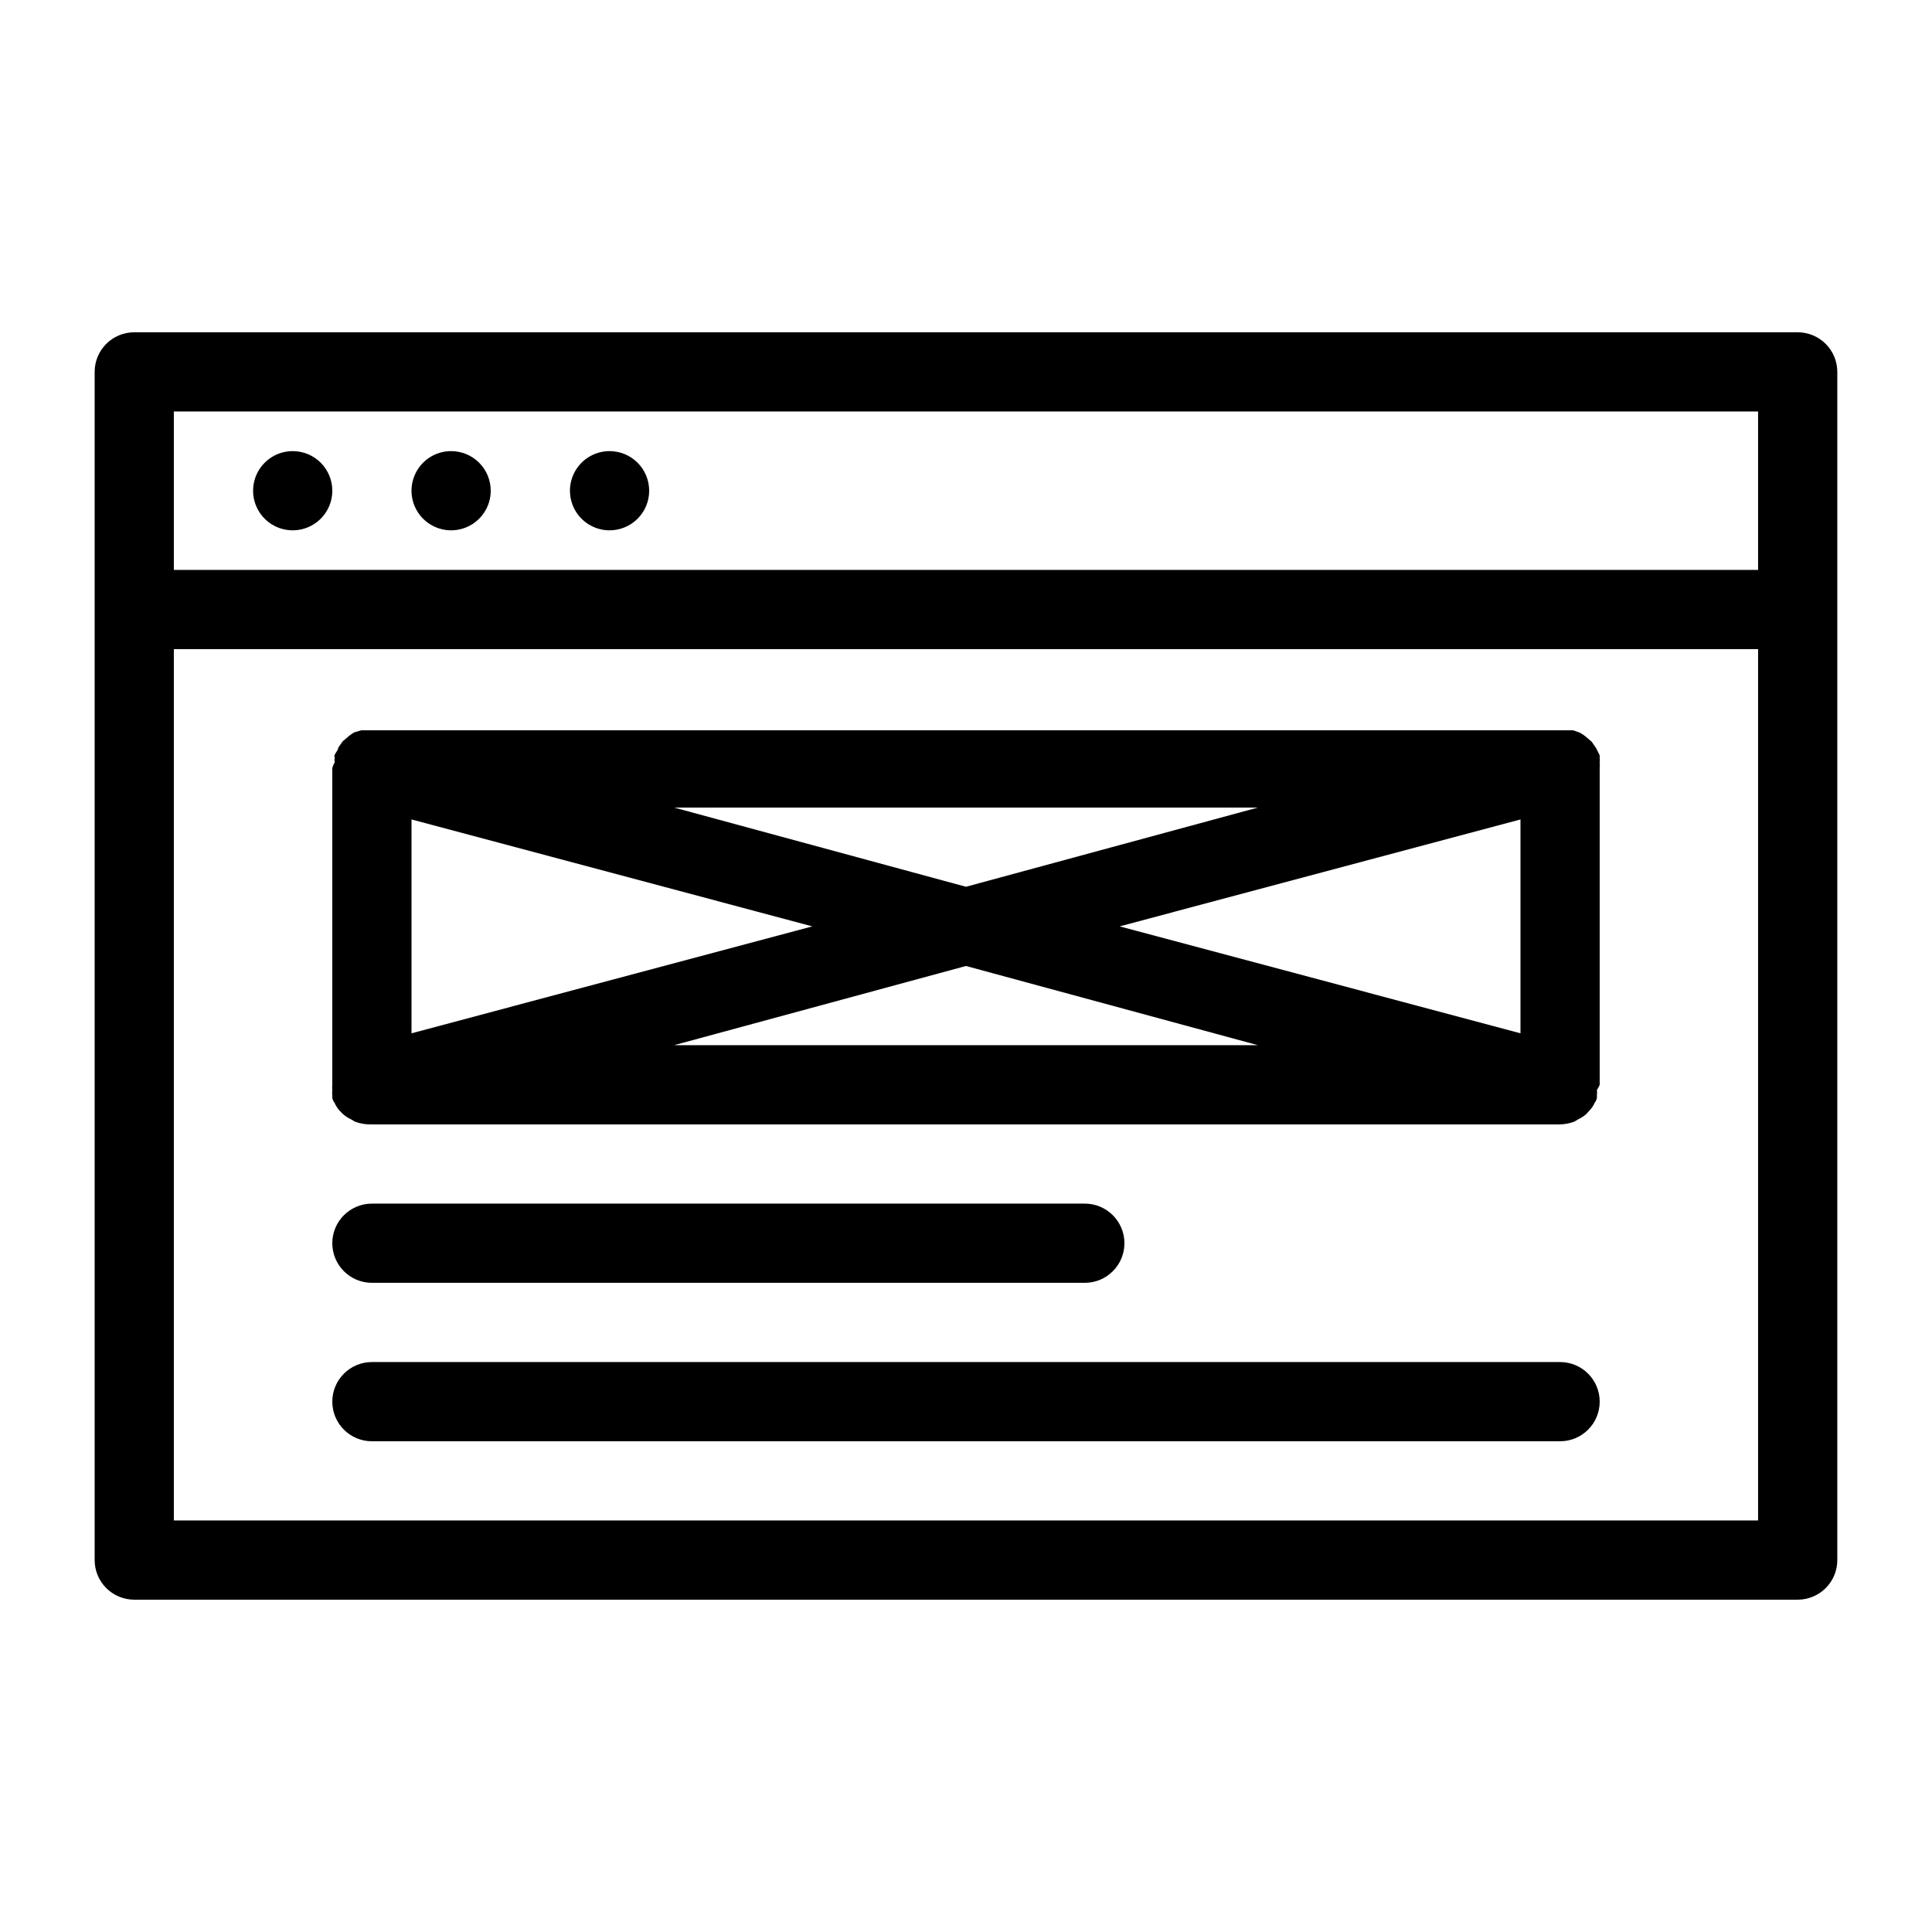
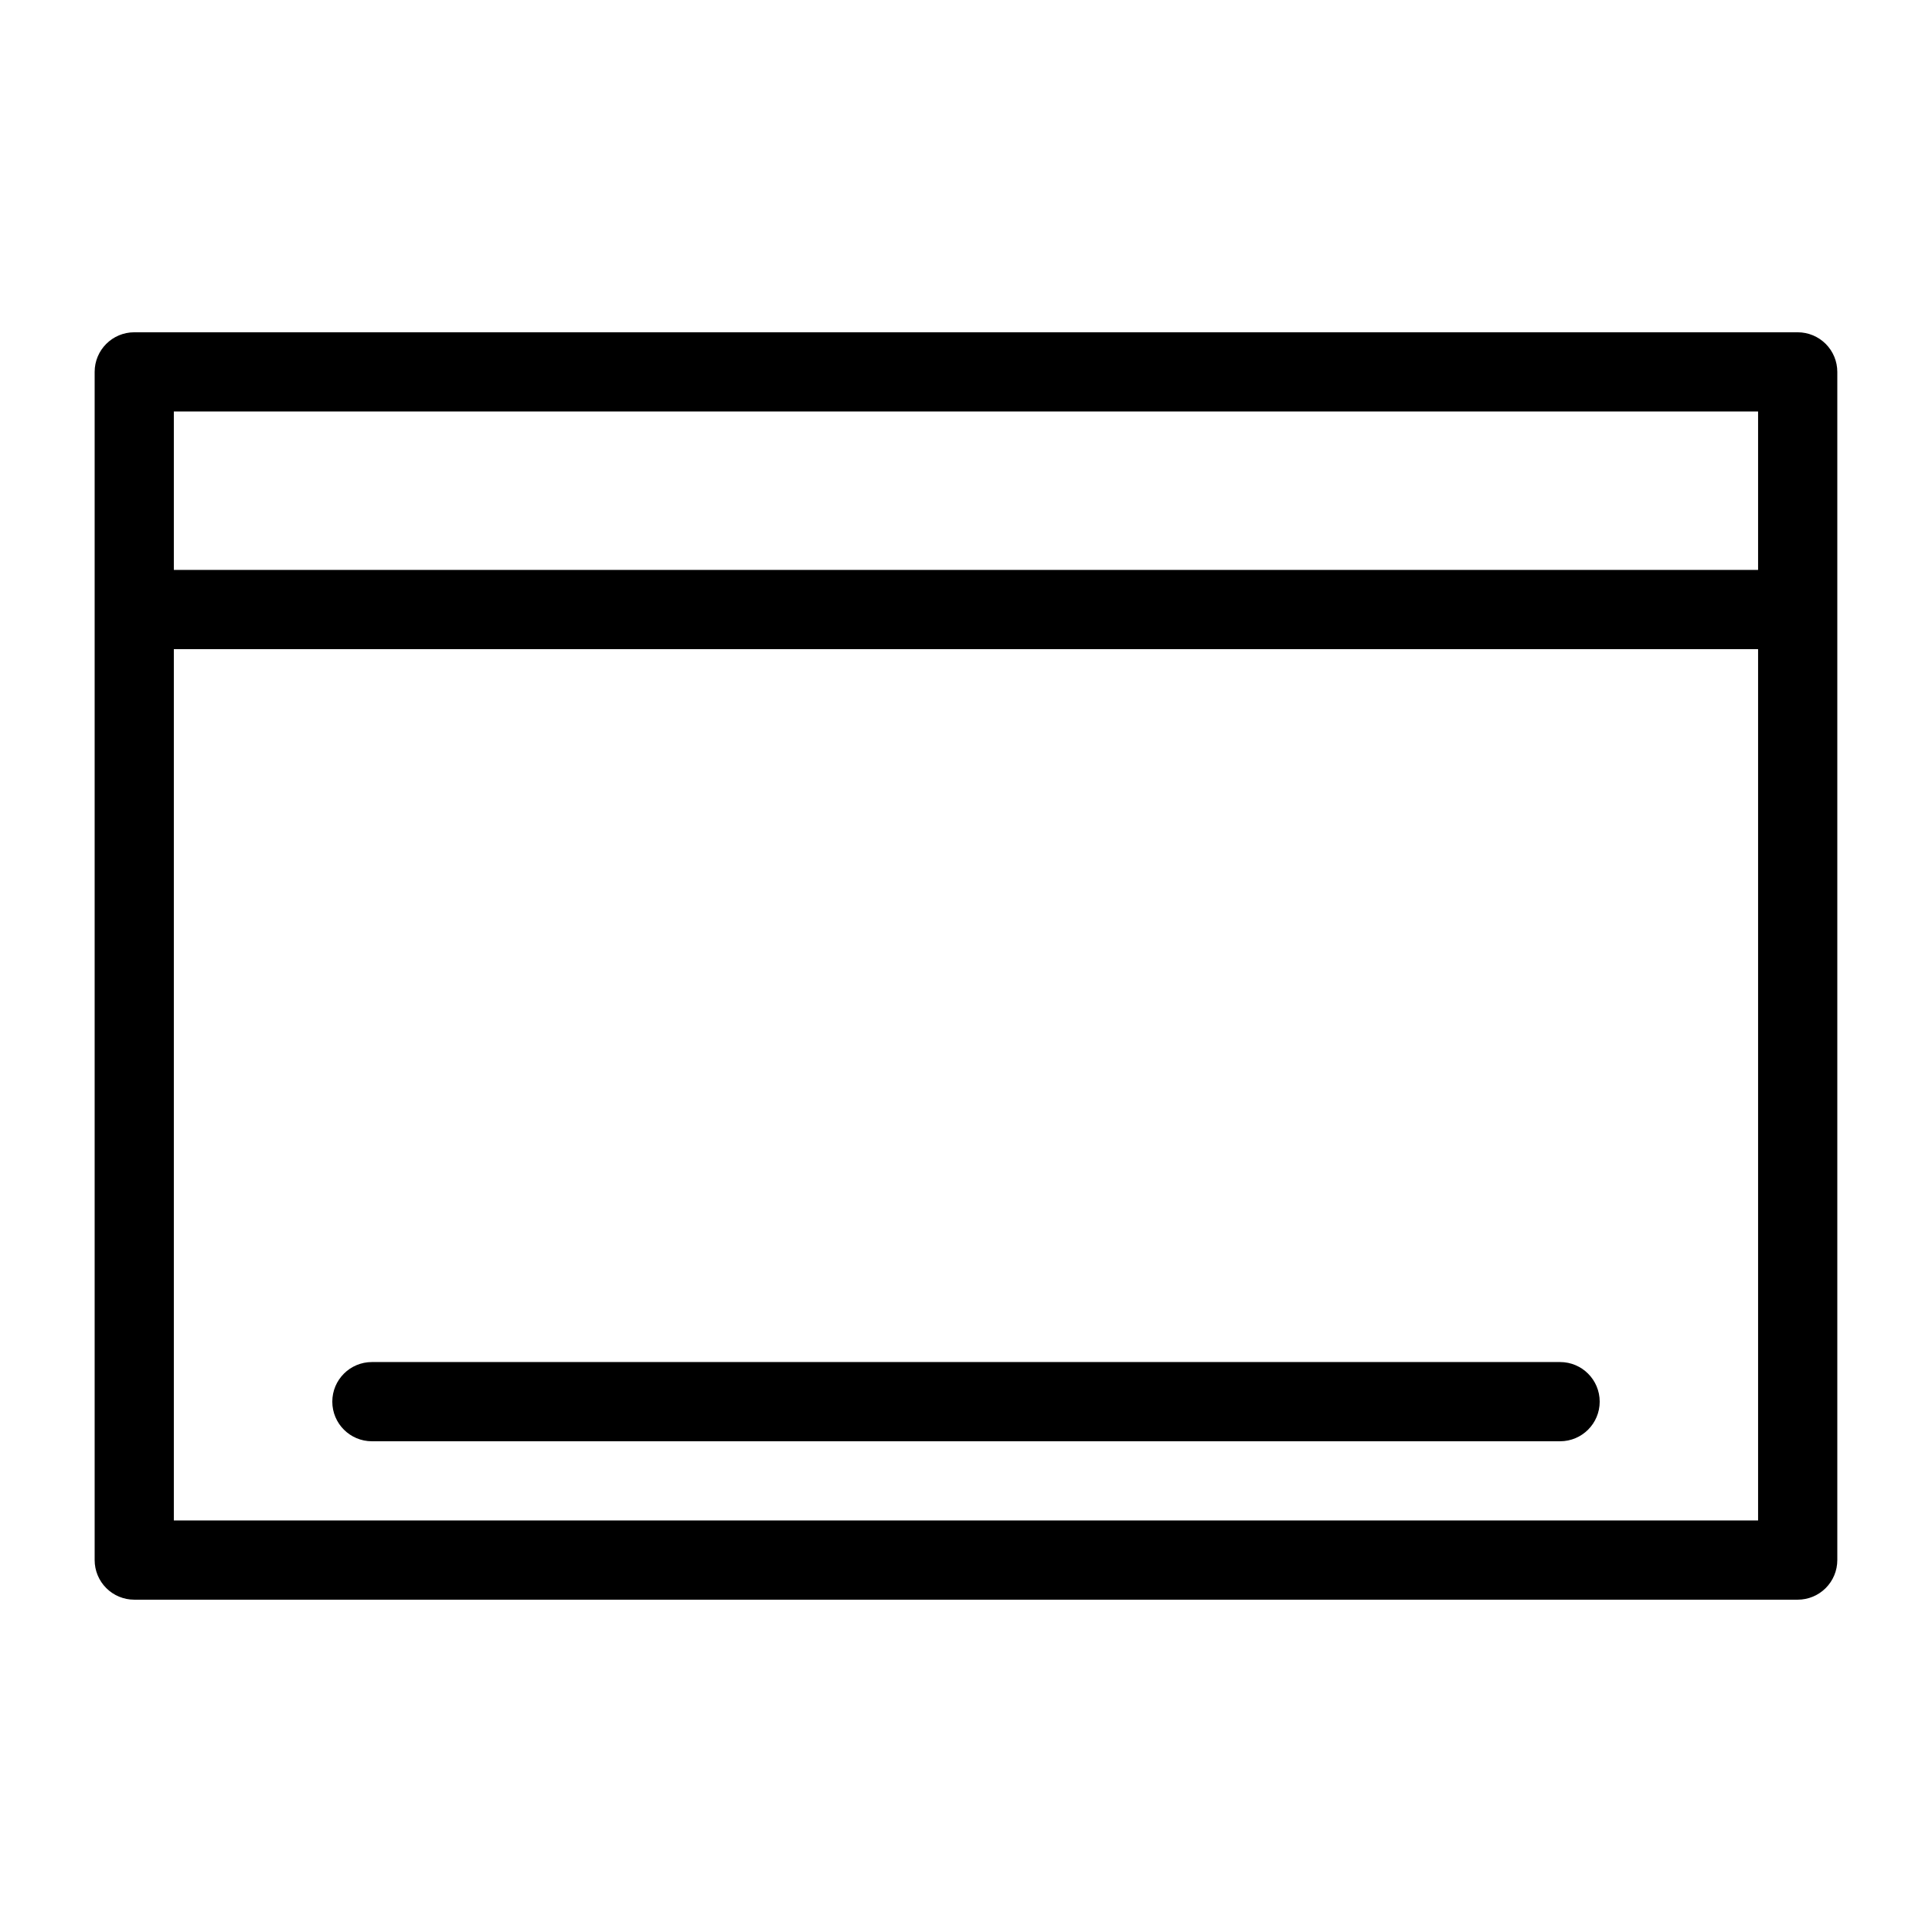
<svg xmlns="http://www.w3.org/2000/svg" fill="#000000" width="800px" height="800px" version="1.1" viewBox="144 144 512 512">
  <g>
    <path d="m620.41 232.06h-440.83c-5.797 0-10.496 4.699-10.496 10.496v314.88c0 2.785 1.105 5.453 3.074 7.422s4.637 3.074 7.422 3.074h440.83c2.785 0 5.453-1.105 7.422-3.074s3.074-4.637 3.074-7.422v-314.88c0-2.785-1.105-5.453-3.074-7.422s-4.637-3.074-7.422-3.074zm-430.34 20.992h419.84v41.984h-419.84zm419.84 293.89h-419.84v-230.91h419.84z" />
-     <path d="m221.57 263.55c-4.246 0-8.074 2.555-9.699 6.481-1.621 3.922-0.727 8.434 2.277 11.438 3 3 7.516 3.898 11.438 2.273s6.481-5.449 6.481-9.695c0-2.785-1.105-5.453-3.074-7.422s-4.637-3.074-7.422-3.074z" />
-     <path d="m263.55 263.55c-4.246 0-8.074 2.555-9.699 6.481-1.625 3.922-0.727 8.434 2.277 11.438 3 3 7.516 3.898 11.438 2.273s6.481-5.449 6.481-9.695c0-2.785-1.105-5.453-3.074-7.422s-4.641-3.074-7.422-3.074z" />
-     <path d="m305.54 263.55c-4.246 0-8.074 2.555-9.699 6.481-1.625 3.922-0.727 8.434 2.277 11.438 3 3 7.516 3.898 11.438 2.273s6.481-5.449 6.481-9.695c0-2.785-1.105-5.453-3.074-7.422s-4.641-3.074-7.422-3.074z" />
-     <path d="m232.06 434.21c0.02 0.246 0.02 0.492 0 0.734 0.102 0.5 0.316 0.965 0.629 1.367 0.32 0.723 0.742 1.395 1.262 1.992l0.945 0.945h-0.004c0.633 0.551 1.34 1.008 2.102 1.363l1.051 0.629h-0.004c1.441 0.547 2.977 0.797 4.516 0.738h314.88c1.293-0.035 2.57-0.281 3.781-0.738l1.051-0.629h-0.004c0.762-0.355 1.469-0.812 2.102-1.363l0.945-1.051c0.535-0.543 0.961-1.184 1.258-1.887 0.312-0.402 0.531-0.867 0.629-1.367-0.02-0.242-0.02-0.488 0-0.734 0.055-0.453 0.055-0.91 0-1.363 0.301-0.426 0.547-0.883 0.734-1.363v-83.969c0.051-0.453 0.051-0.914 0-1.367 0.055-0.453 0.055-0.91 0-1.363v-0.629l-0.945-1.891-1.156-1.68-1.469-1.258h0.004c-0.52-0.445-1.082-0.832-1.68-1.156l-1.785-0.629h-321.18l-1.785 0.523c-0.645 0.348-1.242 0.773-1.785 1.262l-1.363 1.156-1.156 1.68c0 0.629-0.629 1.156-0.945 1.891s0 0 0 0.629v-0.004c-0.051 0.453-0.051 0.91 0 1.367-0.27 0.461-0.48 0.953-0.629 1.469v83.969c-0.051 0.453-0.051 0.91 0 1.363-0.055 0.453-0.055 0.91 0 1.363zm314.88-16.375-106.22-28.336 106.22-28.34zm-69.59 3.148-154.71 0.004 77.355-20.992zm-77.352-41.98-77.355-20.992h154.71zm-40.723 10.496-106.22 28.336v-56.676z" />
-     <path d="m242.56 483.96h188.93c5.797 0 10.496-4.699 10.496-10.492 0-5.797-4.699-10.496-10.496-10.496h-188.93c-5.797 0-10.496 4.699-10.496 10.496 0 5.793 4.699 10.492 10.496 10.492z" />
    <path d="m242.56 525.95h314.88c5.797 0 10.496-4.699 10.496-10.496s-4.699-10.496-10.496-10.496h-314.88c-5.797 0-10.496 4.699-10.496 10.496s4.699 10.496 10.496 10.496z" />
  </g>
</svg>